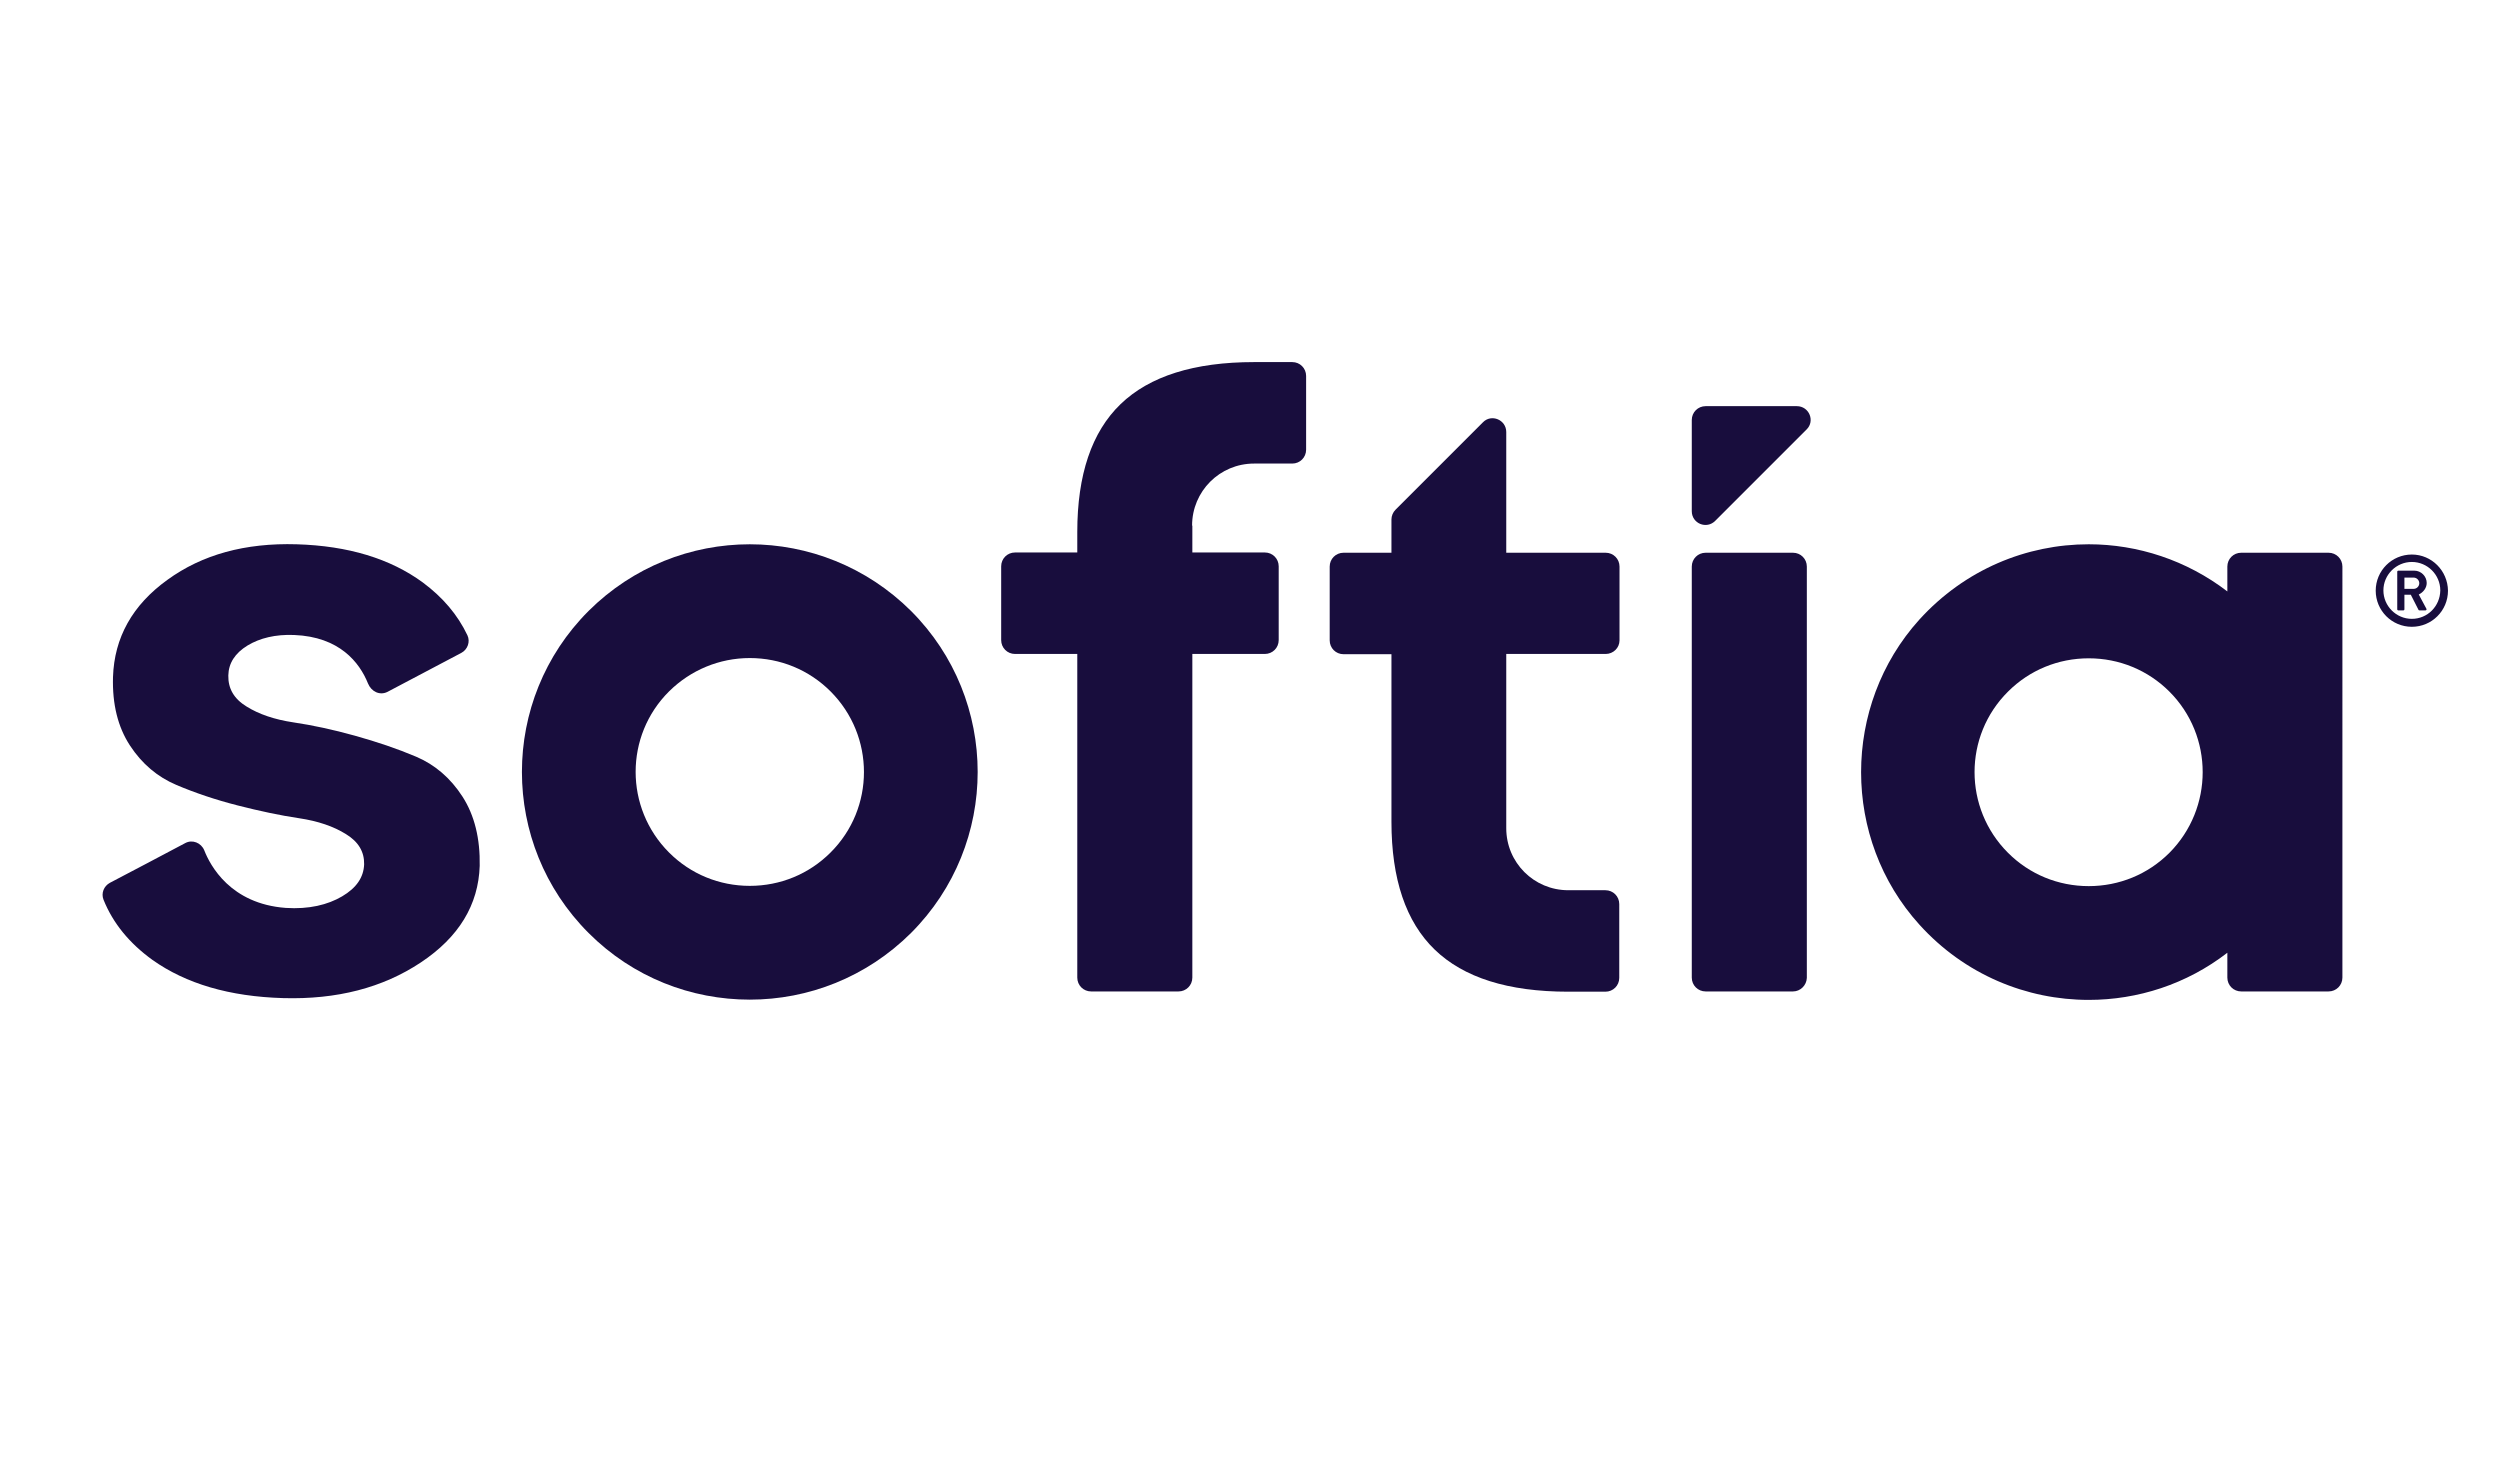
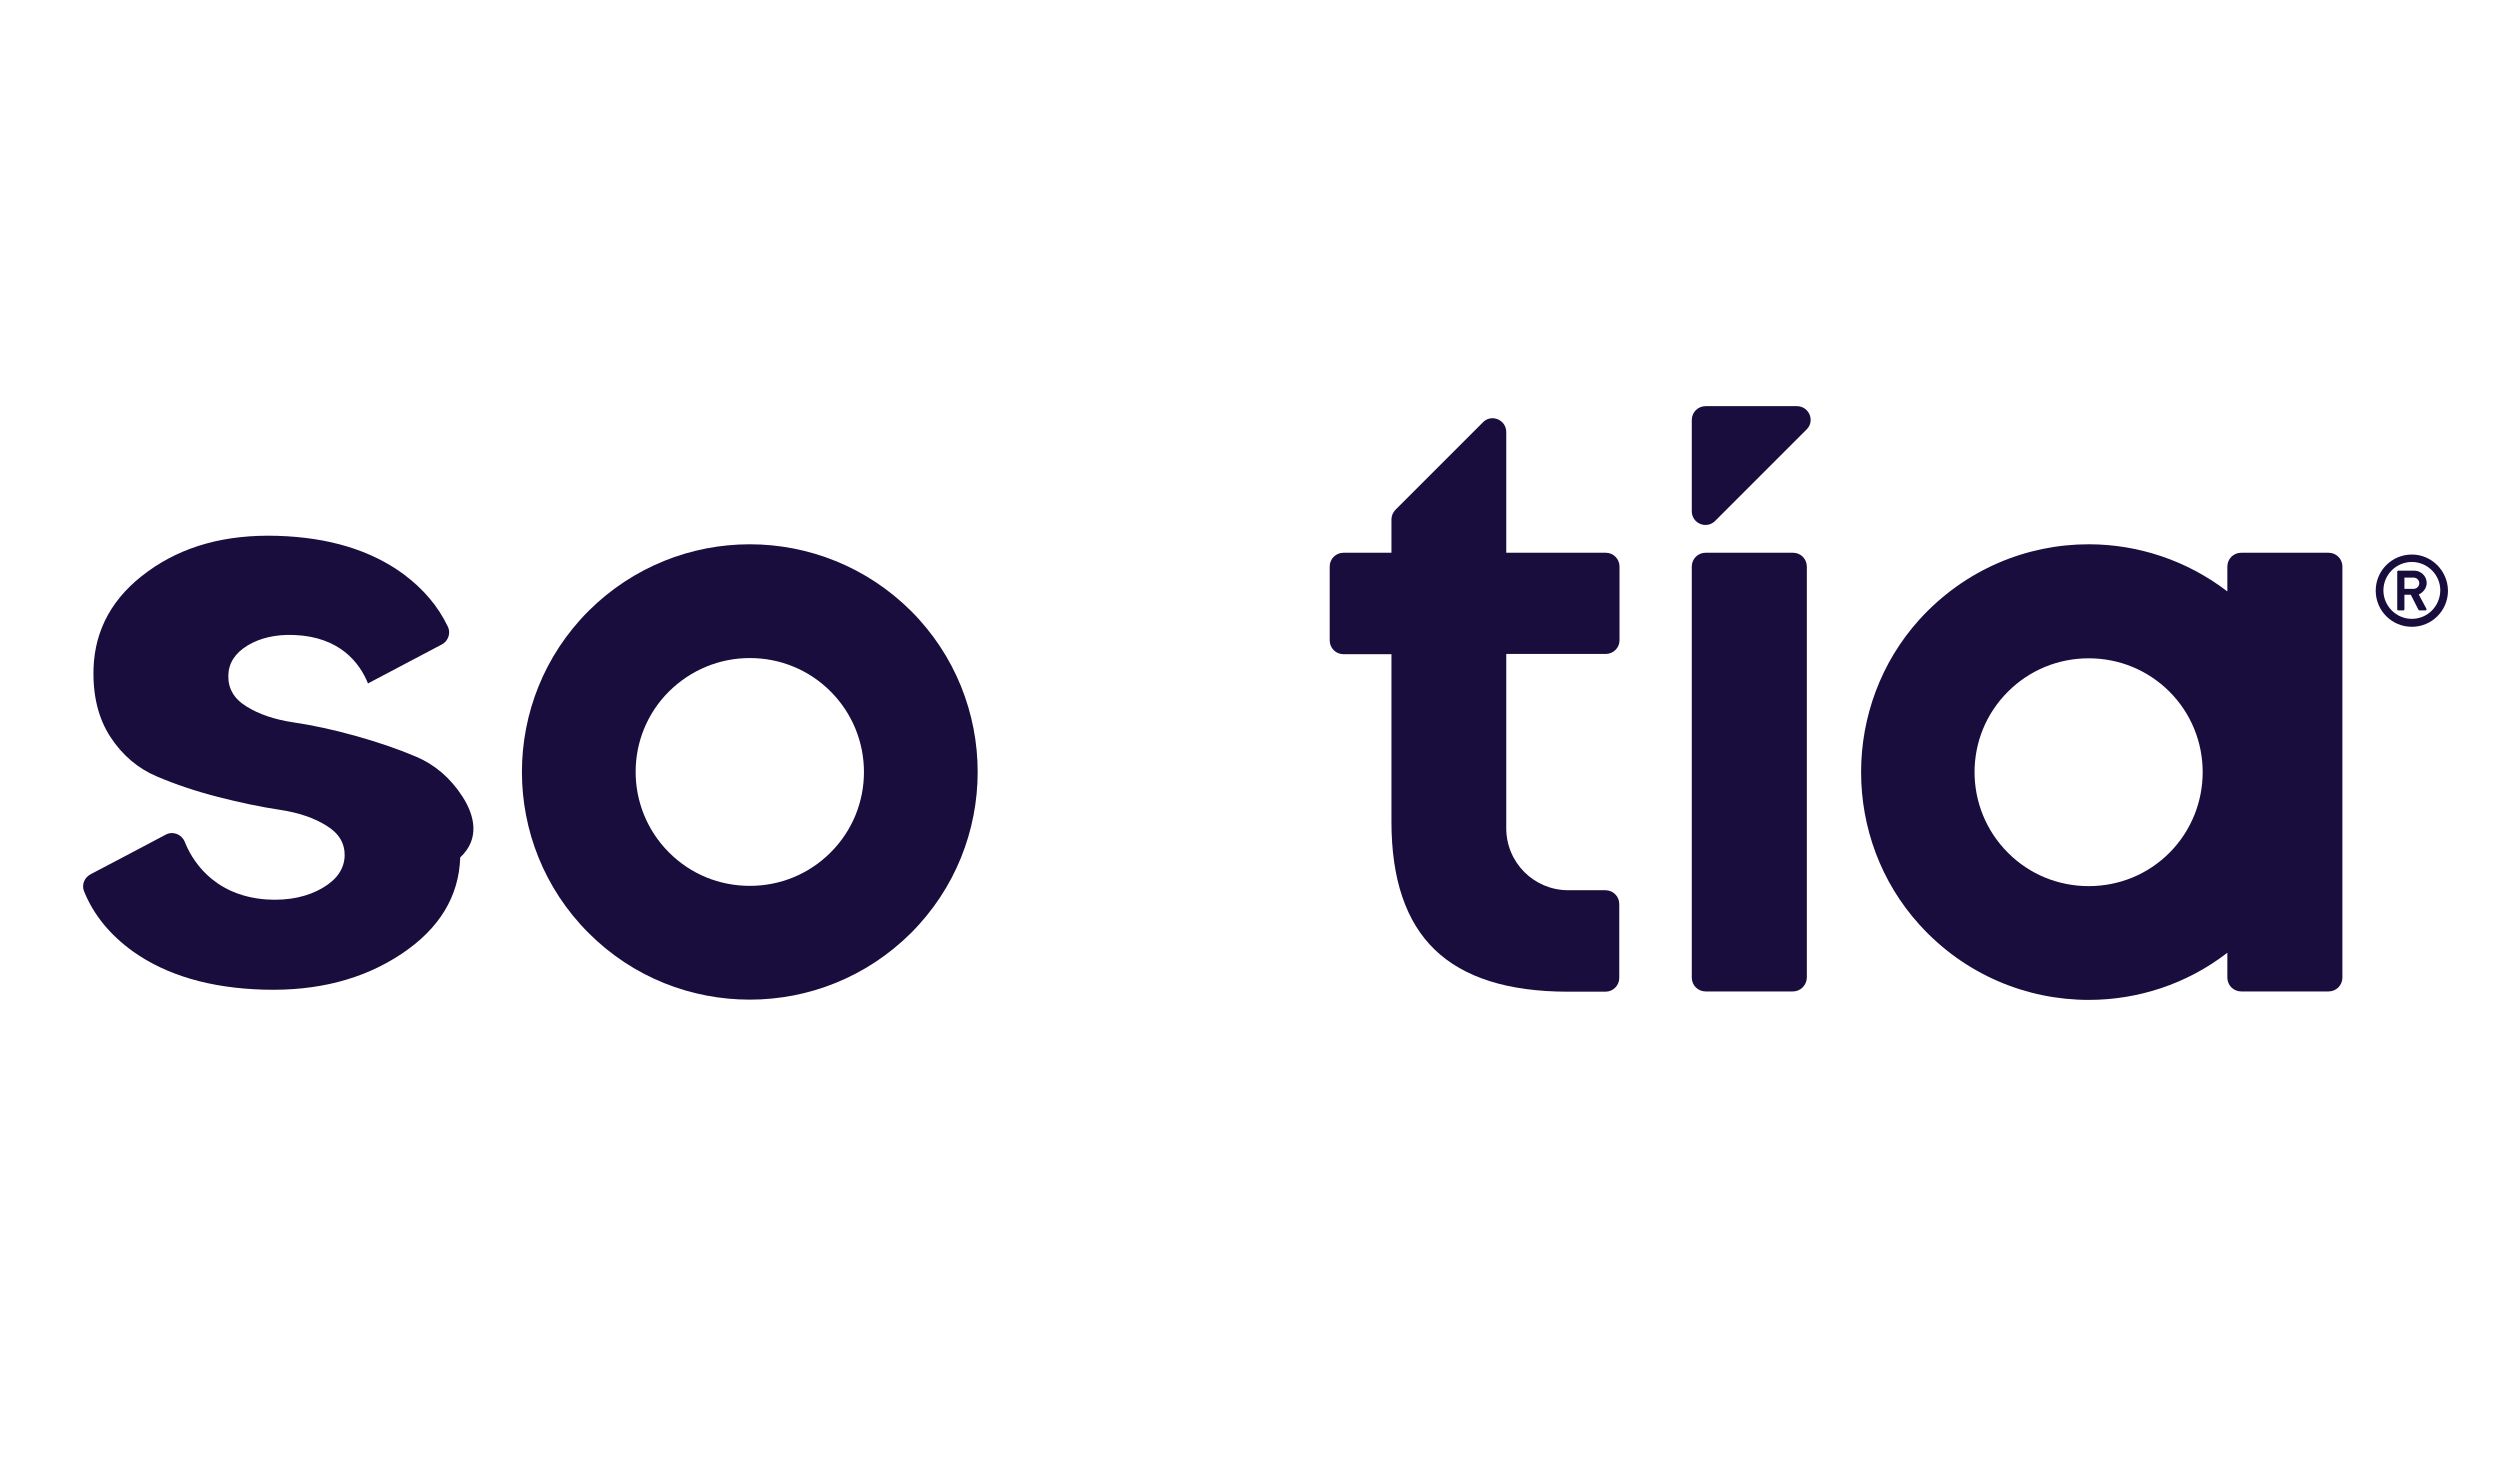
<svg xmlns="http://www.w3.org/2000/svg" version="1.1" id="Layer_1" x="0px" y="0px" viewBox="0 0 975.6 573.9" style="enable-background:new 0 0 975.6 573.9;" xml:space="preserve">
  <style type="text/css">
	.st0{fill:#FFFFFF;}
	.st1{fill:#180D3D;}
</style>
  <rect class="st0" width="975.6" height="573.9" />
  <g>
    <path class="st1" d="M292.6,256.8c11.9,0,23.1,4.6,31.5,13c17.4,17.4,17.4,45.6,0,62.9c-8.4,8.4-19.6,13-31.5,13s-23.1-4.6-31.5-13   c-17.4-17.4-17.4-45.6,0-62.9C269.5,261.5,280.7,256.8,292.6,256.8 M292.6,212.4c-22.8,0-45.5,8.7-62.9,26   c-34.7,34.7-34.7,91,0,125.7c17.4,17.4,40.1,26,62.9,26s45.5-8.7,62.9-26c34.7-34.7,34.7-91,0-125.7   C338.1,221.1,315.3,212.4,292.6,212.4L292.6,212.4z" />
    <path class="st1" d="M699.7,386.9h-34.1c-3,0-5.4-2.4-5.4-5.4V221.1c0-3,2.4-5.4,5.4-5.4h34.1c3,0,5.4,2.4,5.4,5.4v160.5   C705,384.5,702.6,386.9,699.7,386.9z" />
    <path class="st1" d="M869.2,221.1v9.7c-15.9-12.2-35-18.4-54.1-18.4c-24.2,0-48.3,9.8-66.1,29.4c-30.3,33.6-30.3,85.5,0,119   c17.7,19.6,41.9,29.4,66.1,29.4c19.1,0,38.2-6.1,54.1-18.4v9.7c0,3,2.4,5.4,5.4,5.4h34.1c3,0,5.4-2.4,5.4-5.4V221.1   c0-3-2.4-5.4-5.4-5.4h-34.1C871.6,215.7,869.2,218.1,869.2,221.1z M846.6,332.8c-8.4,8.4-19.6,13-31.5,13s-23.1-4.6-31.5-13   c-17.4-17.4-17.4-45.6,0-62.9c8.4-8.4,19.6-13,31.5-13s23.1,4.6,31.5,13C863.9,287.2,863.9,315.4,846.6,332.8z" />
    <path class="st1" d="M660.2,199.5v-35.6c0-3,2.4-5.4,5.4-5.4h35.6c4.8,0,7.2,5.8,3.8,9.1l-35.6,35.6   C666,206.7,660.2,204.3,660.2,199.5z" />
-     <path class="st1" d="M465.2,205.1c0-13.4,10.8-24.2,24.2-24.2h14.9c3,0,5.4-2.4,5.4-5.4v-28.8c0-3-2.4-5.4-5.4-5.4h-14.9   c-23.4,0-40.8,5.5-52.1,16.4s-16.9,27.6-16.9,49.9v8h-24.3c-3,0-5.4,2.4-5.4,5.4v28.8c0,3,2.4,5.4,5.4,5.4h24.3v126.3   c0,3,2.4,5.4,5.4,5.4h34.1c3,0,5.4-2.4,5.4-5.4V255.2h28.3c3,0,5.4-2.4,5.4-5.4V221c0-3-2.4-5.4-5.4-5.4h-28.3v-10.5H465.2z" />
    <path class="st1" d="M632,249.9v-28.8c0-3-2.4-5.4-5.4-5.4h-38.8v-47.1c0-4.8-5.8-7.2-9.1-3.8l-34.1,34.1c-1,1-1.6,2.4-1.6,3.8v13   h-18.7c-3,0-5.4,2.4-5.4,5.4v28.8c0,3,2.4,5.4,5.4,5.4H543v65.4c0,22.3,5.6,39,16.9,49.9S588.5,387,612,387h14.5   c3,0,5.4-2.4,5.4-5.4v-28.8c0-3-2.4-5.4-5.4-5.4H612c-13.4,0-24.2-10.8-24.2-24.2v-68h38.8C629.6,255.2,632,252.8,632,249.9z" />
-     <path class="st1" d="M180.5,310.9c-4.7-7.3-10.8-12.5-18.1-15.6s-15.3-5.8-23.9-8.2c-8.6-2.4-16.6-4.1-24-5.2s-13.5-3.2-18.3-6.2   c-4.9-3-7.2-7-7.1-12.1c0.1-4.8,2.6-8.7,7.5-11.7c4.8-2.9,10.9-4.4,18.2-4.1c17.7,0.7,25.5,10.7,28.8,18.9c1.3,3.2,4.6,4.8,7.6,3.3   l28.8-15.2c2.5-1.3,3.6-4.4,2.4-6.9c-3.8-8-9.6-14.8-17.4-20.6c-12.7-9.3-29.1-14.3-49.2-14.9c-20.1-0.6-36.9,4-50.5,13.9   c-13.6,9.8-20.7,22.5-21.2,37.9c-0.3,10.6,1.9,19.5,6.6,26.7s10.8,12.3,18.1,15.4s15.3,5.8,23.9,8s16.6,3.9,24,5s13.5,3.2,18.3,6.2   c4.9,3,7.2,6.9,7.1,11.8c-0.2,5.1-3,9.2-8.6,12.5s-13,5.1-22,4.5c-21.6-1.6-29.5-16.6-31.8-22.5c-1.2-2.9-4.6-4.3-7.4-2.8   c-9.4,5-21,11.1-29.4,15.5c-2.4,1.3-3.5,4.1-2.5,6.6c3.7,9.2,10.1,17,19.1,23.5c13.1,9.3,30.1,14.3,51,14.9s38.8-4,53.7-13.9   s22.5-22.5,23-37.7C187.4,327.3,185.2,318.2,180.5,310.9z" />
+     <path class="st1" d="M180.5,310.9c-4.7-7.3-10.8-12.5-18.1-15.6s-15.3-5.8-23.9-8.2c-8.6-2.4-16.6-4.1-24-5.2s-13.5-3.2-18.3-6.2   c-4.9-3-7.2-7-7.1-12.1c0.1-4.8,2.6-8.7,7.5-11.7c4.8-2.9,10.9-4.4,18.2-4.1c17.7,0.7,25.5,10.7,28.8,18.9l28.8-15.2c2.5-1.3,3.6-4.4,2.4-6.9c-3.8-8-9.6-14.8-17.4-20.6c-12.7-9.3-29.1-14.3-49.2-14.9c-20.1-0.6-36.9,4-50.5,13.9   c-13.6,9.8-20.7,22.5-21.2,37.9c-0.3,10.6,1.9,19.5,6.6,26.7s10.8,12.3,18.1,15.4s15.3,5.8,23.9,8s16.6,3.9,24,5s13.5,3.2,18.3,6.2   c4.9,3,7.2,6.9,7.1,11.8c-0.2,5.1-3,9.2-8.6,12.5s-13,5.1-22,4.5c-21.6-1.6-29.5-16.6-31.8-22.5c-1.2-2.9-4.6-4.3-7.4-2.8   c-9.4,5-21,11.1-29.4,15.5c-2.4,1.3-3.5,4.1-2.5,6.6c3.7,9.2,10.1,17,19.1,23.5c13.1,9.3,30.1,14.3,51,14.9s38.8-4,53.7-13.9   s22.5-22.5,23-37.7C187.4,327.3,185.2,318.2,180.5,310.9z" />
  </g>
  <g>
    <path class="st1" d="M941.2,216.4c-7.8,0-14.1,6.3-14.1,14.1s6.3,14.1,14.1,14.1s14.1-6.3,14.1-14.1   C955.2,222.7,948.9,216.4,941.2,216.4z M941.2,241.5c-6.1,0-11.1-5-11.1-11.1s5-11.1,11.1-11.1s11.1,5,11.1,11.1   C952.2,236.6,947.3,241.5,941.2,241.5z" />
    <path class="st1" d="M947,227.5c0-2.6-2.2-4.8-4.8-4.8h-6.3c-0.2,0-0.4,0.2-0.4,0.4v14.7c0,0.2,0.2,0.4,0.4,0.4h2   c0.2,0,0.4-0.2,0.4-0.4v-5.7h2.5l3,5.9c0,0.1,0.2,0.2,0.4,0.2h2.3c0.4,0,0.5-0.4,0.4-0.6l-3-5.6C945.6,231.2,947,229.5,947,227.5z    M941.9,229.8h-3.6v-4.4h3.6c1.2,0,2.2,1,2.2,2.2C944.1,228.8,943.1,229.8,941.9,229.8z" />
  </g>
</svg>